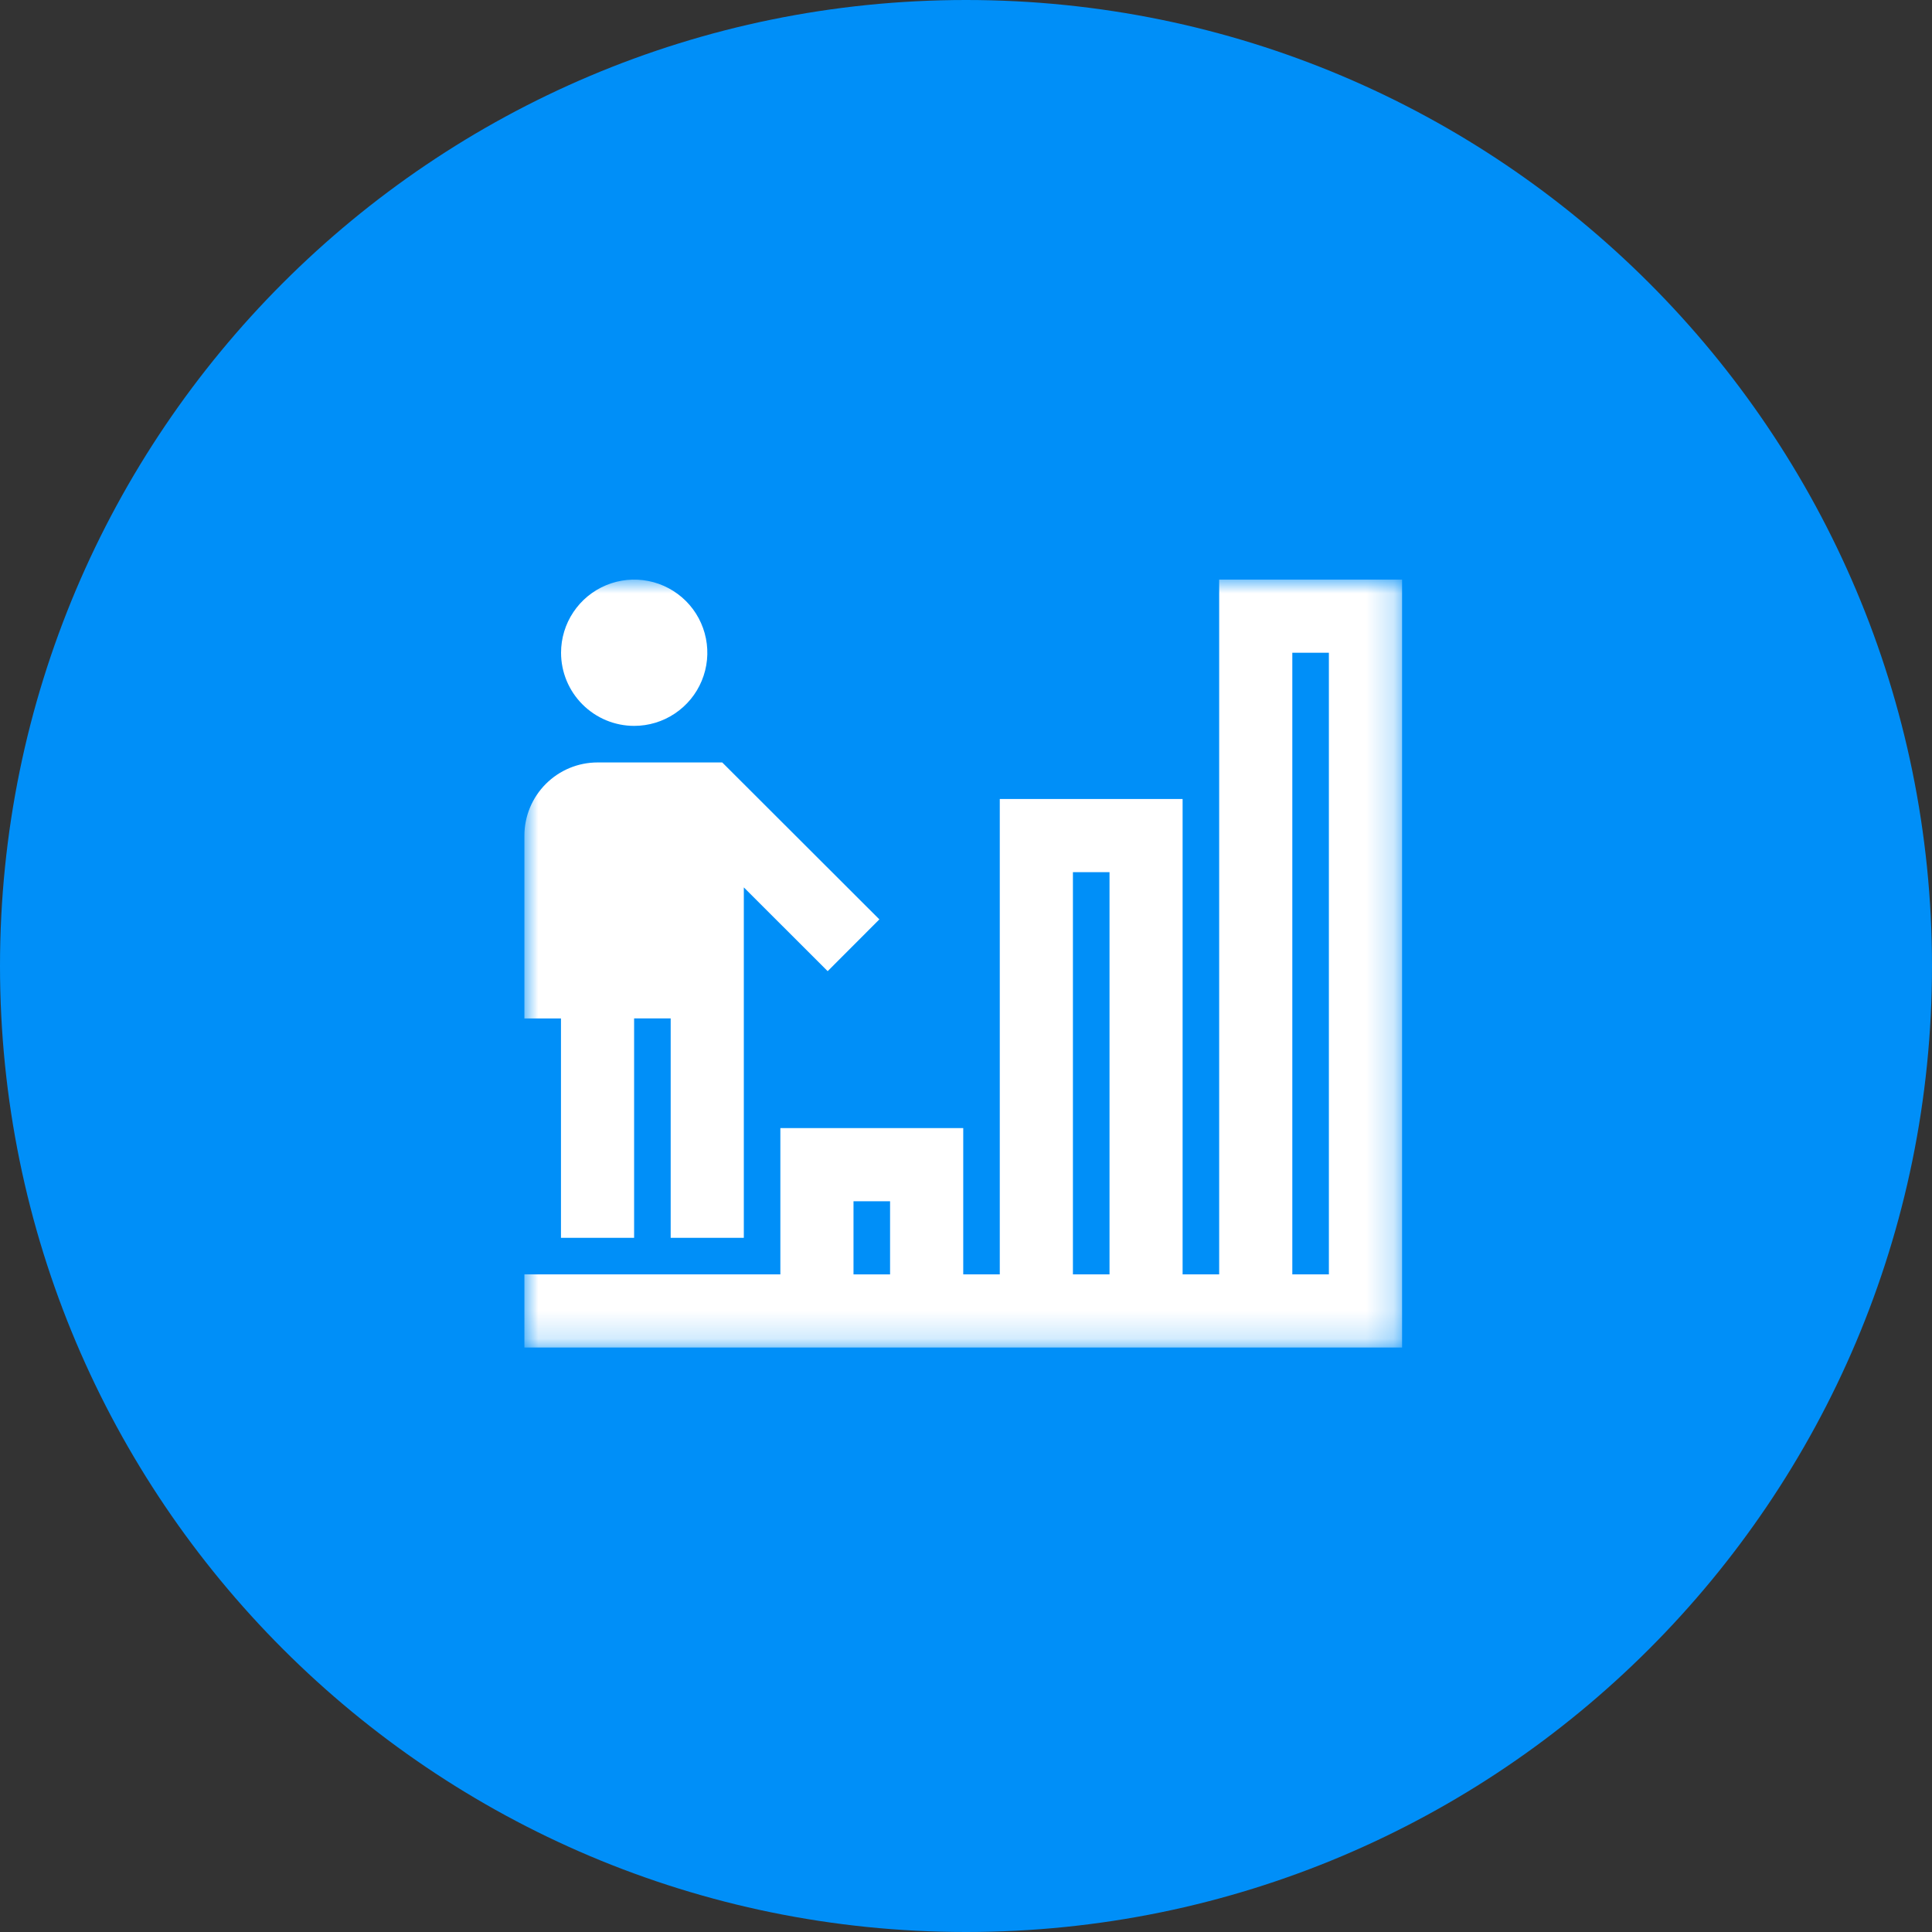
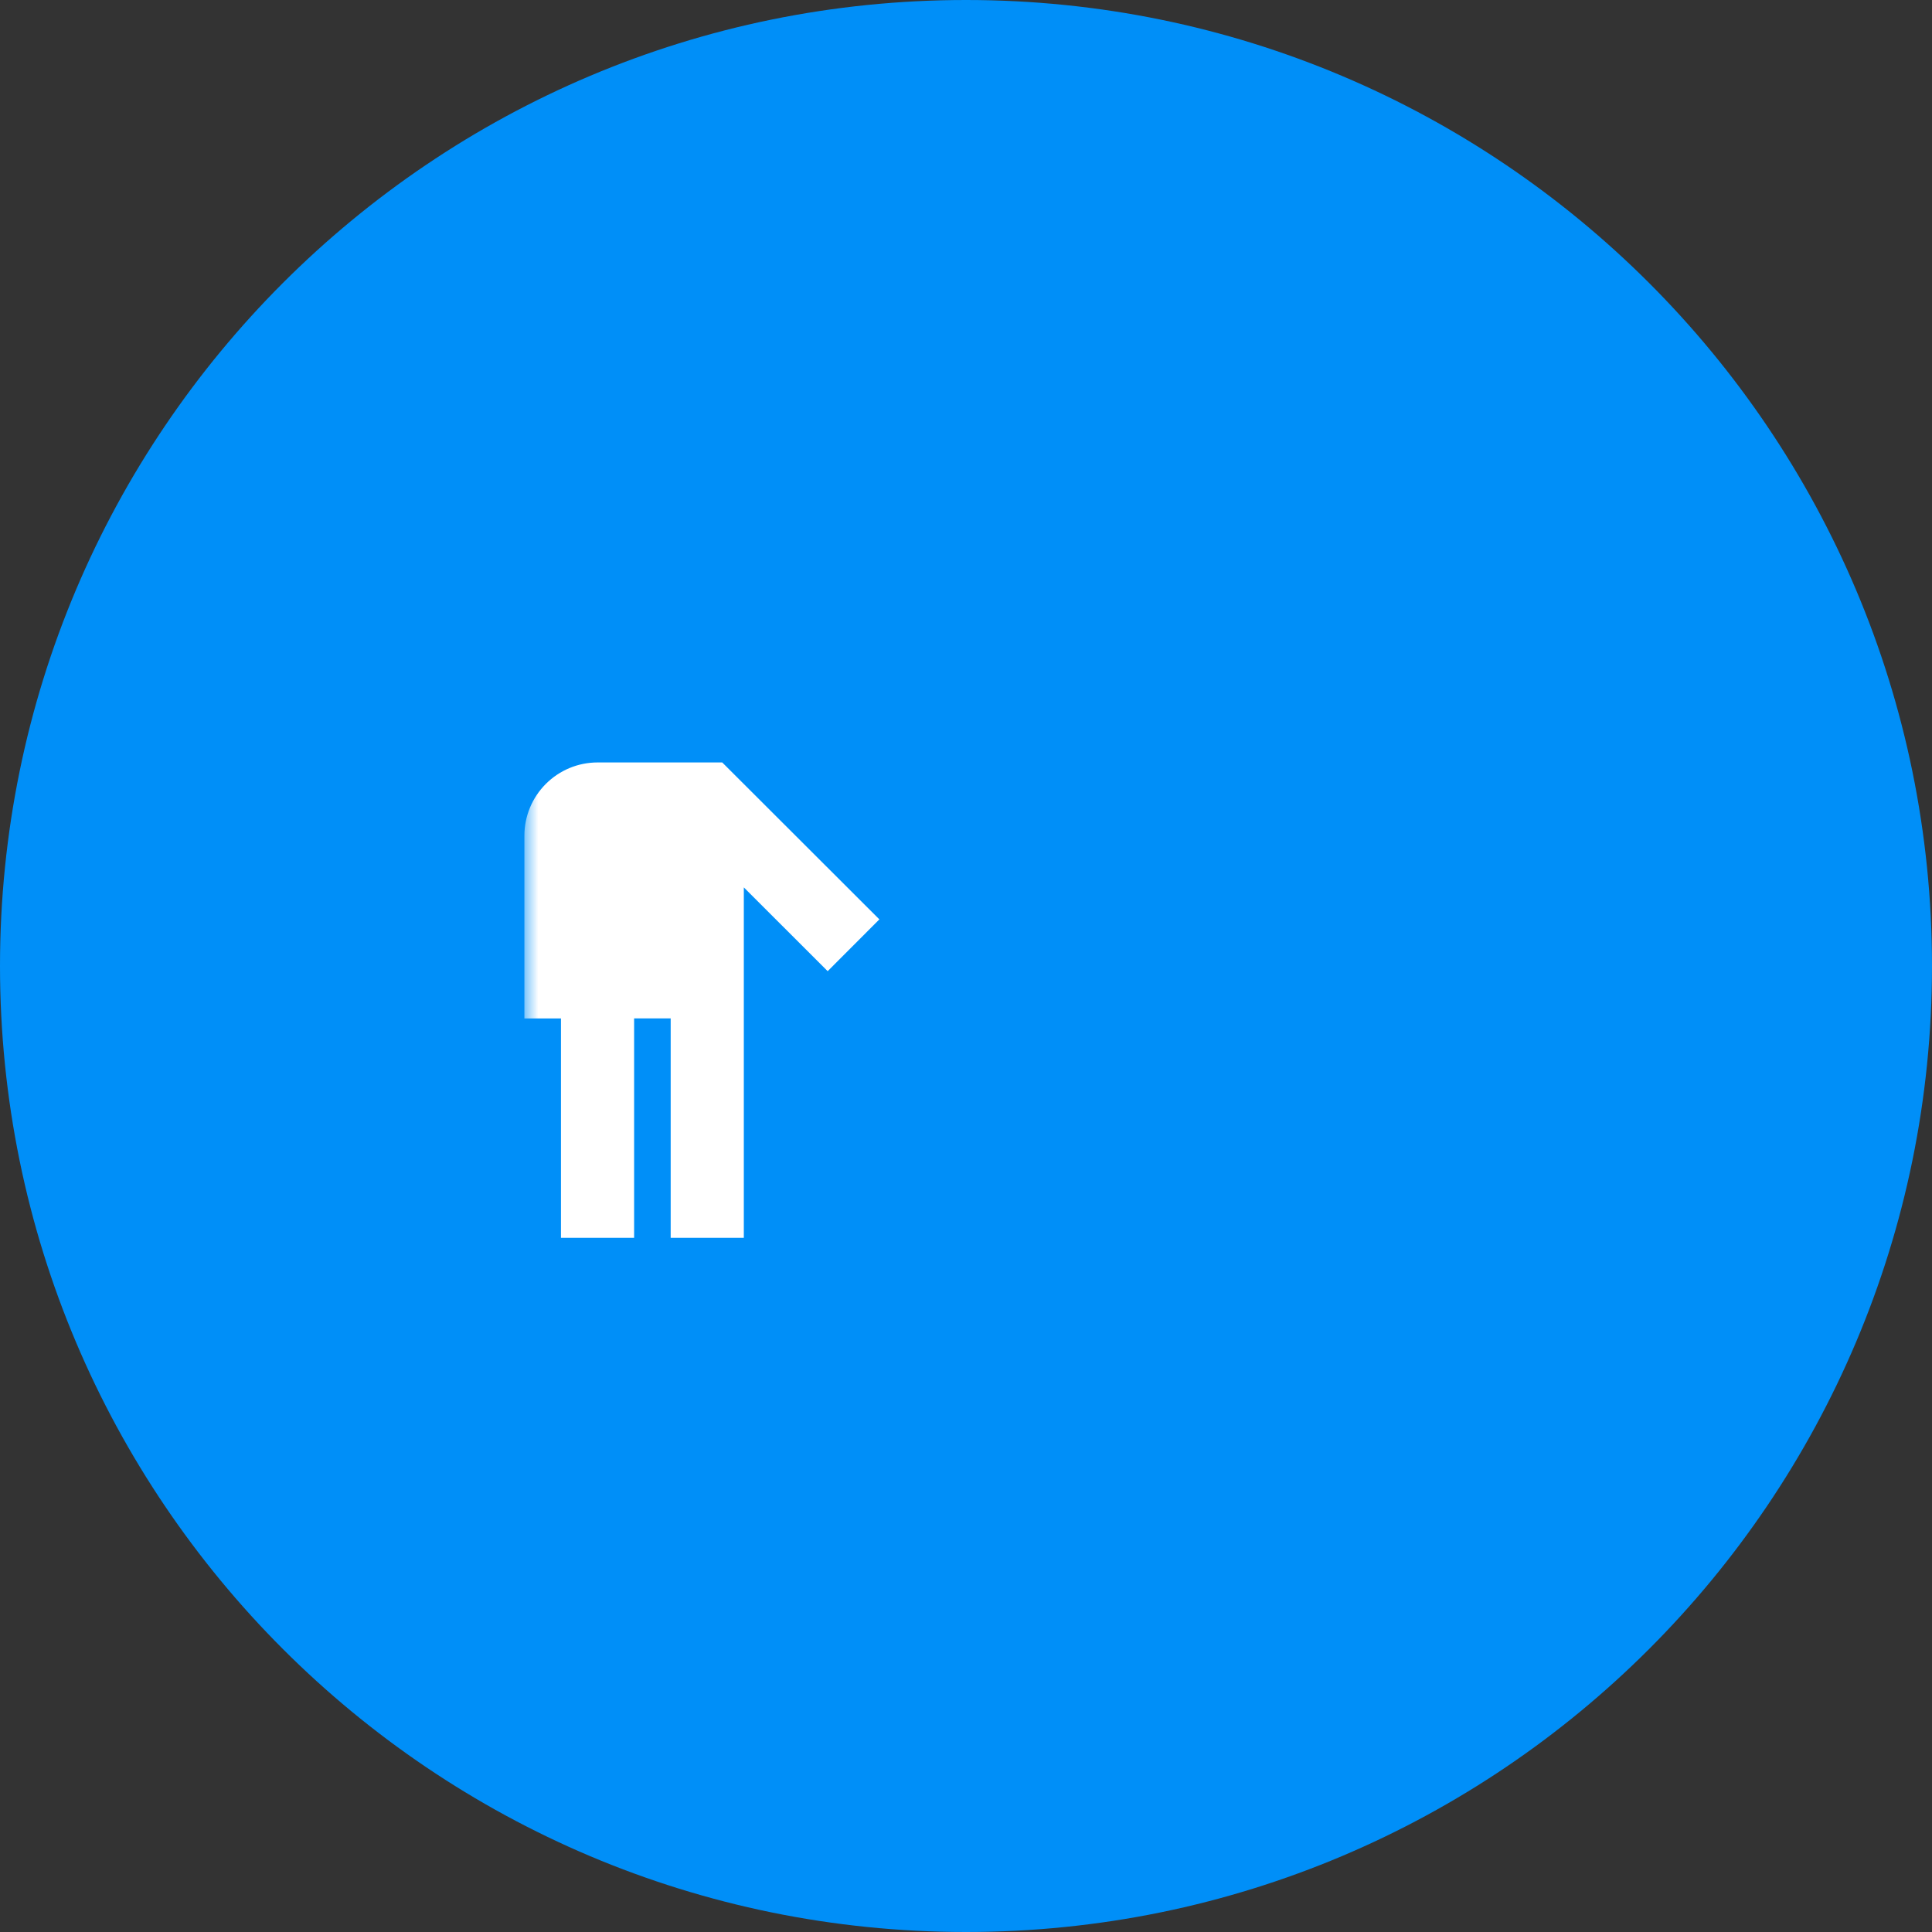
<svg xmlns="http://www.w3.org/2000/svg" width="70" height="70" viewBox="0 0 70 70" fill="none">
  <rect x="0" y="0" width="70" height="70" fill="#333333" stroke="none" />
  <path d="M35 70C54.33 70 70 54.33 70 35C70 15.67 54.33 0 35 0C15.67 0 0 15.67 0 35C0 54.33 15.67 70 35 70Z" fill="#008FF8" />
  <mask id="mask0_2323_3210" style="mask-type:luminance" maskUnits="userSpaceOnUse" x="19" y="21" width="32" height="28">
    <path d="M50.798 21H19V48.823H50.798V21Z" fill="white" />
  </mask>
  <g mask="url(#mask0_2323_3210)">
-     <path d="M22.978 26.3C23.502 26.3 24.015 26.145 24.45 25.853C24.886 25.562 25.226 25.148 25.426 24.664C25.627 24.18 25.68 23.647 25.577 23.133C25.475 22.619 25.223 22.147 24.852 21.776C24.481 21.406 24.009 21.153 23.495 21.051C22.981 20.949 22.448 21.001 21.964 21.202C21.48 21.402 21.066 21.742 20.775 22.178C20.483 22.613 20.328 23.126 20.328 23.65C20.328 24.353 20.608 25.027 21.105 25.523C21.602 26.02 22.275 26.3 22.978 26.3Z" fill="white" />
    <path d="M20.325 44.849H22.975V36.899H24.3V44.848H26.95V32.152L29.988 35.187L31.861 33.311L26.168 27.625H21.65C20.947 27.625 20.274 27.905 19.777 28.402C19.28 28.899 19 29.572 19 30.275V36.9H20.325V44.849Z" fill="white" />
-     <path d="M50.8 47.5V21H44.173V46.173H42.848V28.949H36.224V46.173H34.9V40.873H28.274V46.173H19V48.823H50.8V47.5ZM46.823 23.65H48.148V46.173H46.823V23.65ZM38.874 31.6H40.2V46.173H38.874V31.6ZM30.924 43.524H32.249V46.174H30.924V43.524Z" fill="white" />
  </g>
</svg>